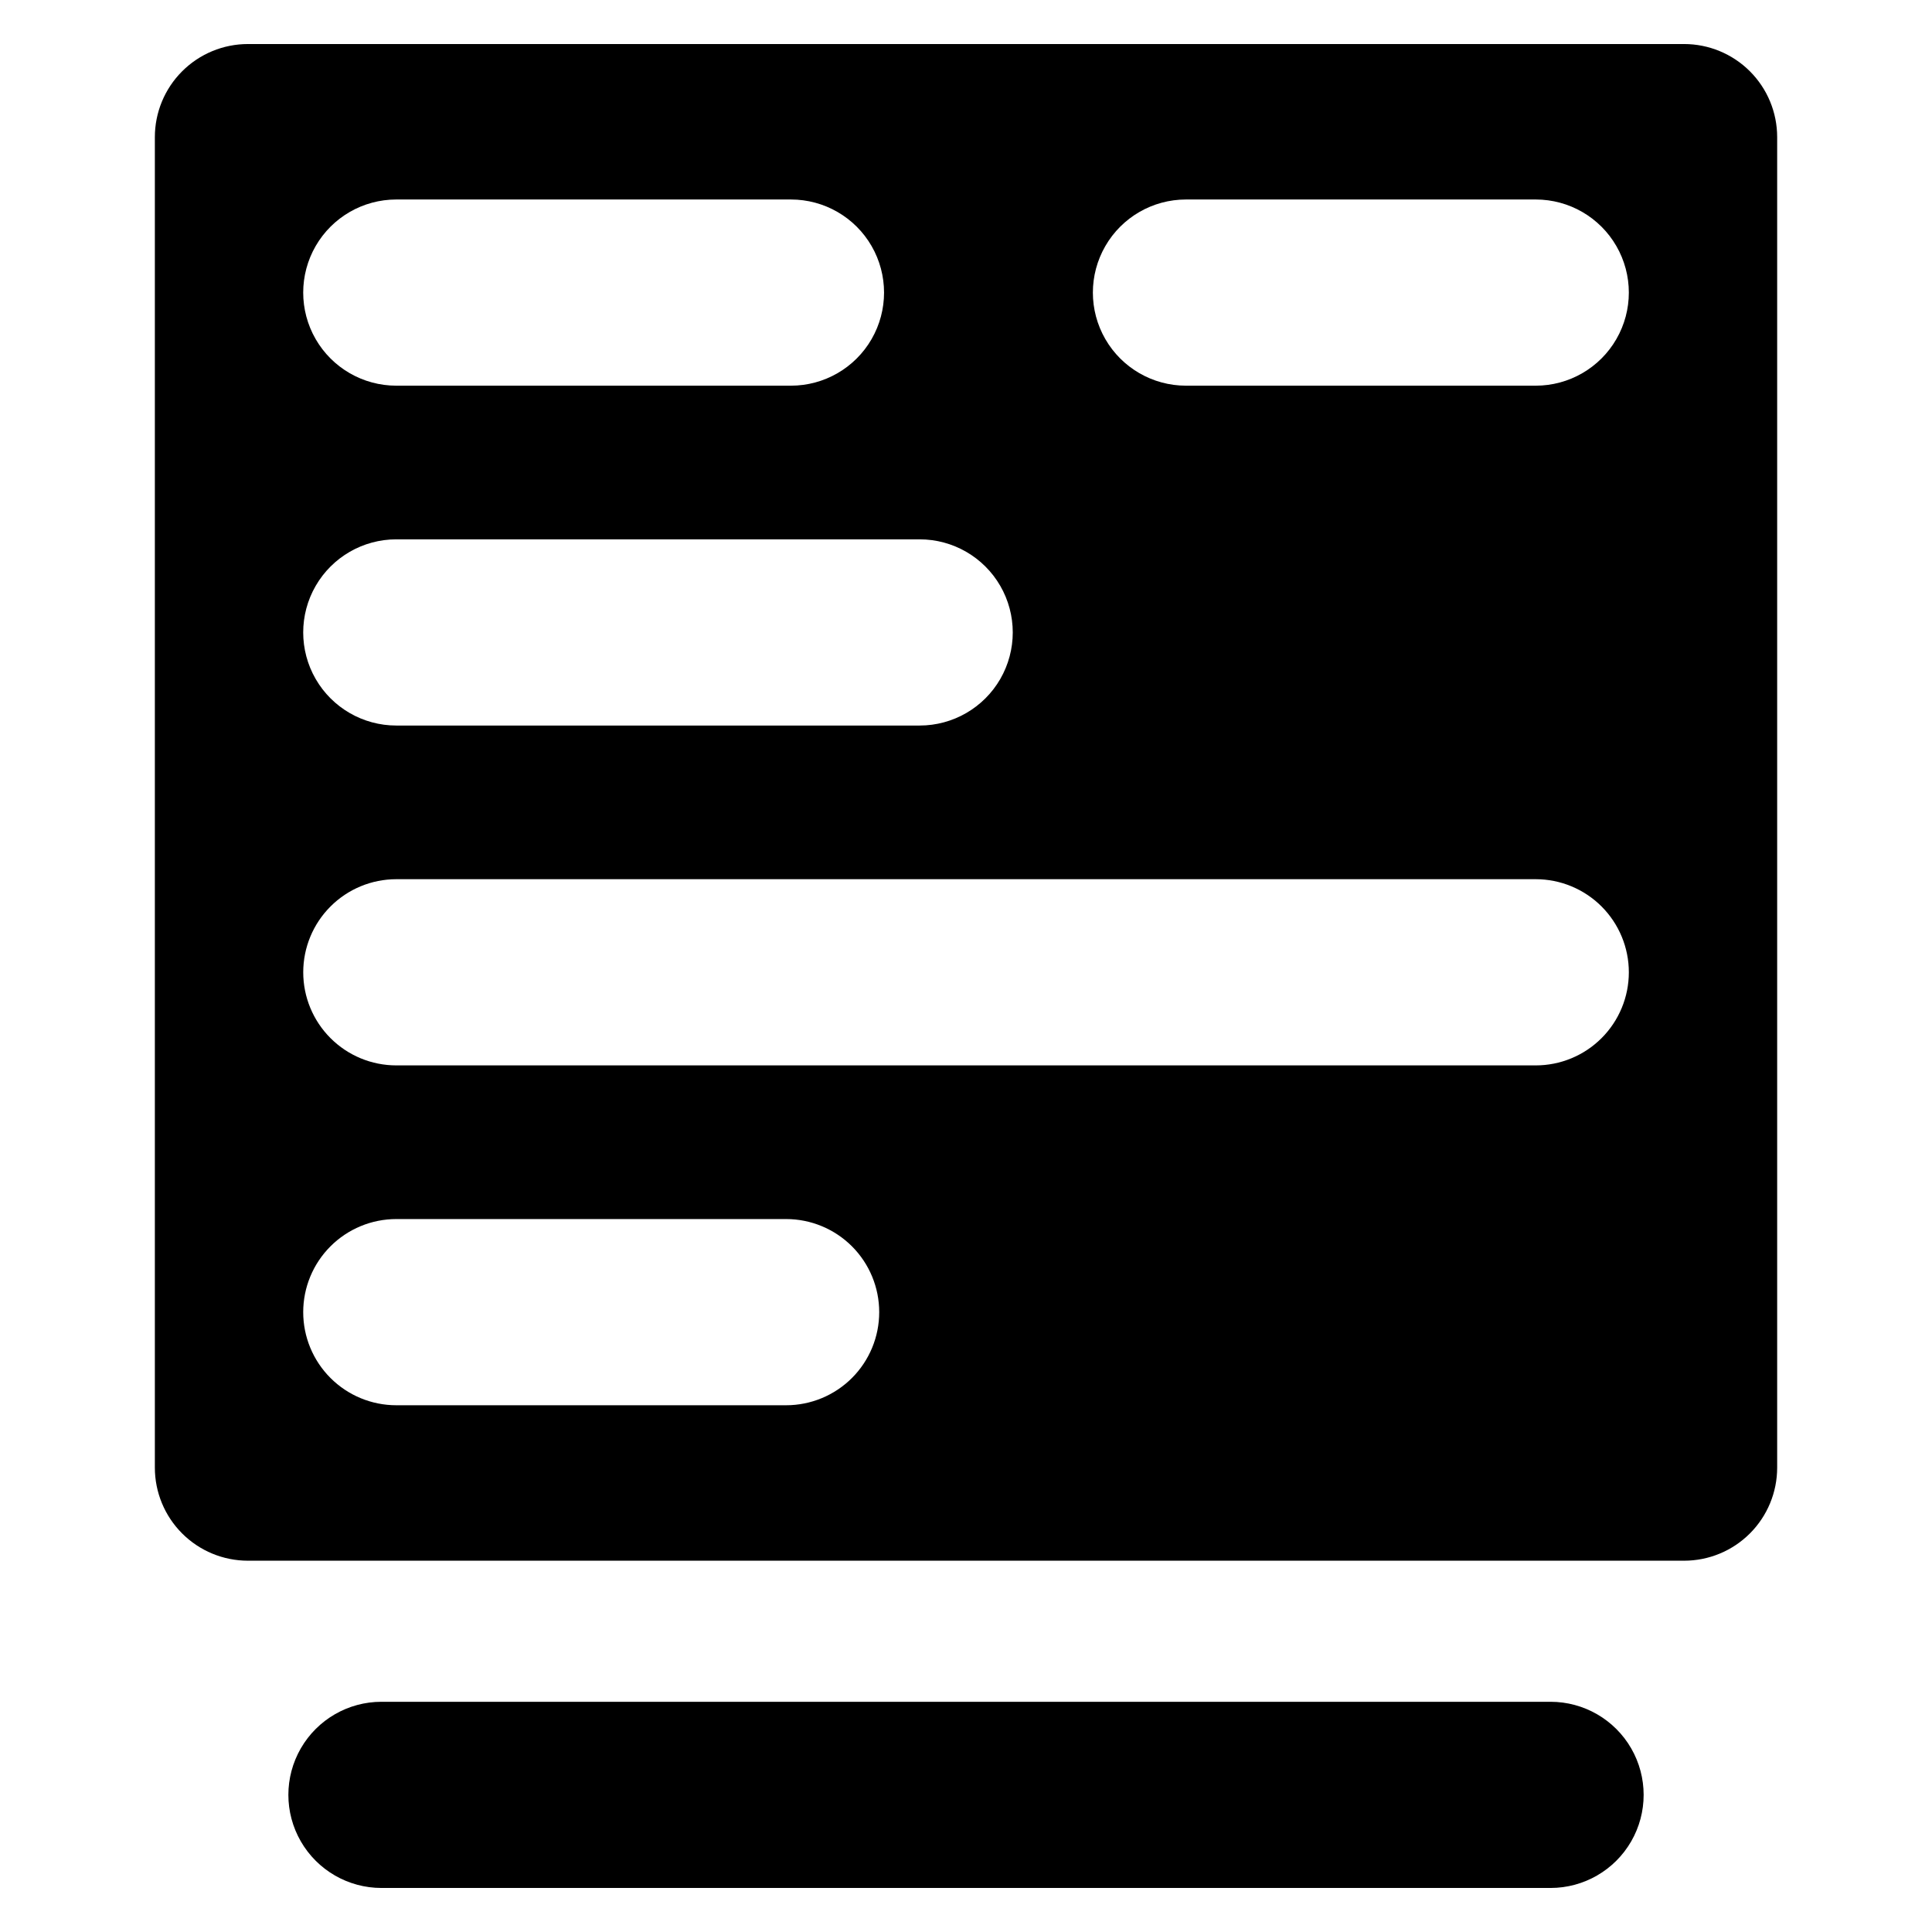
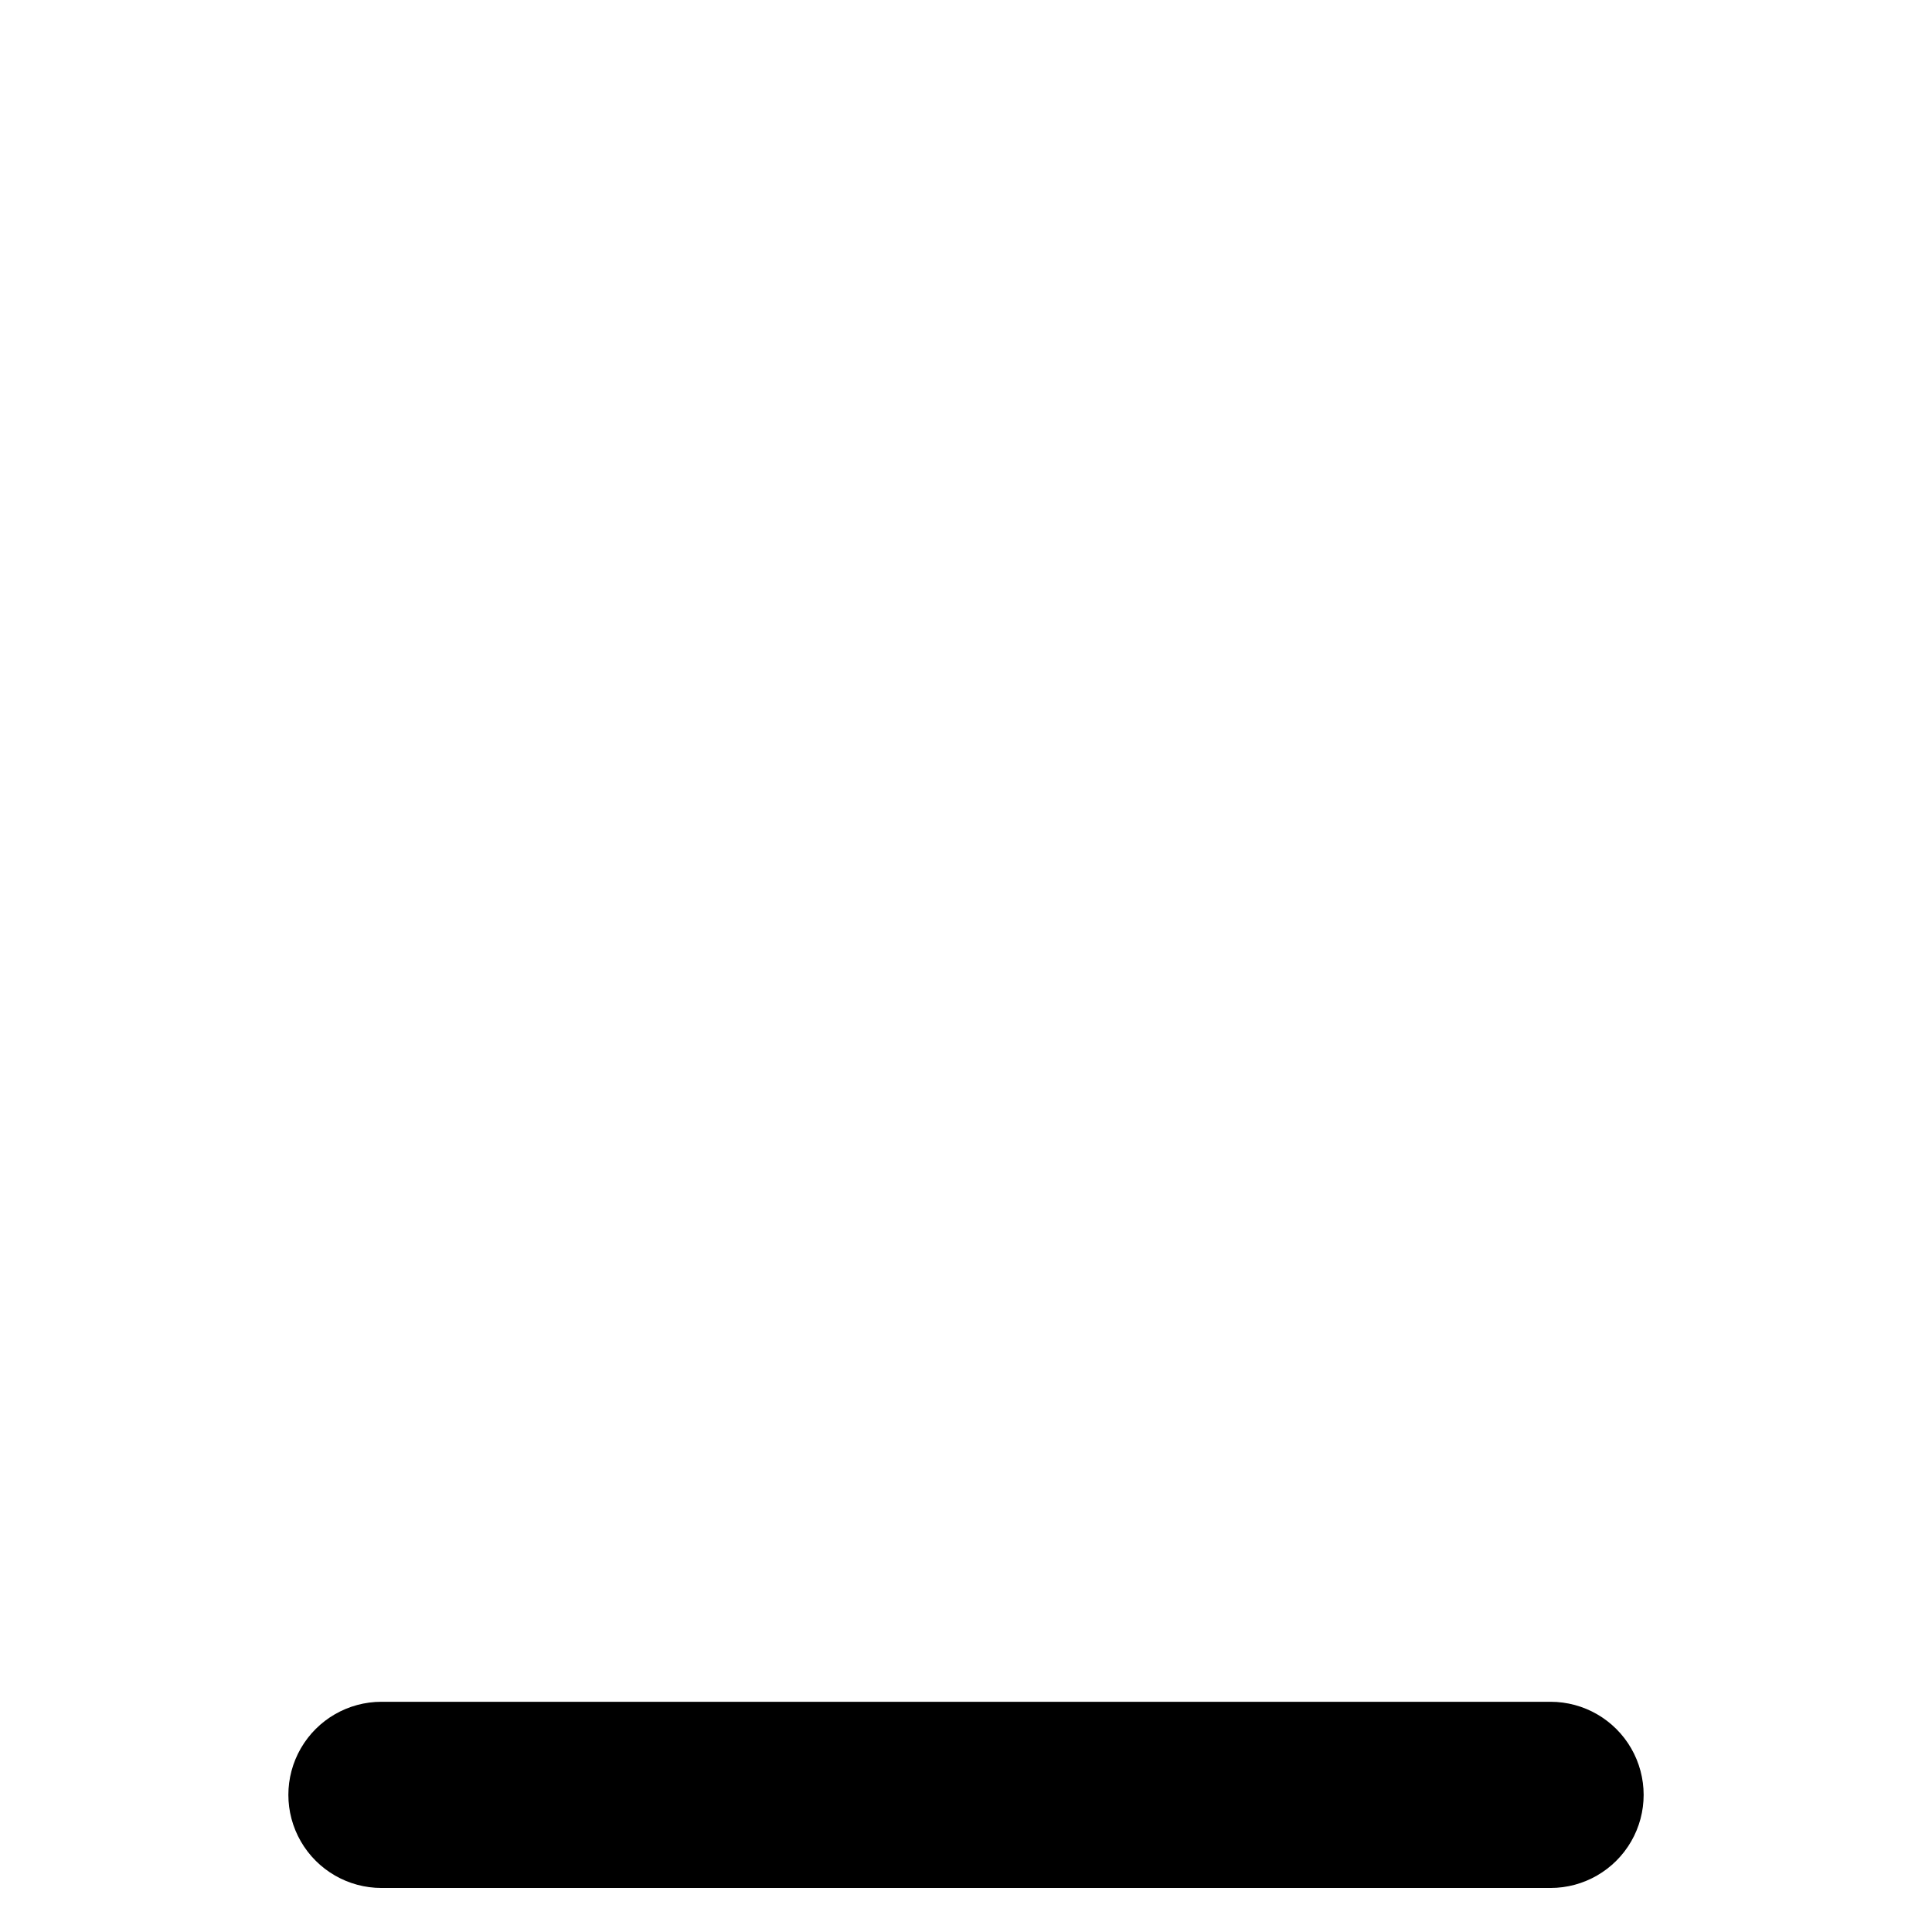
<svg xmlns="http://www.w3.org/2000/svg" fill="#000000" width="800px" height="800px" version="1.1" viewBox="144 144 512 512">
  <g>
    <path d="m554.91 594.99h-309.82c-8.812 0-16.957 4.699-21.363 12.332-4.41 7.637-4.41 17.039 0 24.672 4.406 7.633 12.551 12.336 21.363 12.336h309.82c8.812 0 16.957-4.703 21.367-12.336 4.406-7.633 4.406-17.035 0-24.672-4.41-7.633-12.555-12.332-21.367-12.332z" />
-     <path d="m590.3 155.67h-380.59c-6.547 0-12.82 2.602-17.445 7.227-4.629 4.625-7.227 10.902-7.227 17.445v352.59c0 6.543 2.598 12.82 7.227 17.445 4.625 4.629 10.898 7.227 17.445 7.227h380.59c6.543 0 12.816-2.598 17.445-7.227 4.625-4.625 7.227-10.902 7.223-17.445v-352.59c0.004-6.543-2.598-12.82-7.223-17.445-4.629-4.625-10.902-7.227-17.445-7.227zm-341.28 41.199h104.59c8.816 0 16.961 4.699 21.367 12.332 4.406 7.637 4.406 17.039 0 24.672-4.406 7.633-12.551 12.336-21.367 12.336h-104.59c-8.812 0-16.957-4.703-21.363-12.336-4.406-7.633-4.406-17.035 0-24.672 4.406-7.633 12.551-12.332 21.363-12.332zm0 90.066 138.7-0.004c8.816 0 16.961 4.703 21.367 12.336s4.406 17.039 0 24.672-12.551 12.336-21.367 12.336h-138.7c-8.812 0-16.957-4.703-21.363-12.336s-4.406-17.039 0-24.672 12.551-12.336 21.363-12.336zm127.98 204.8c0 6.543-2.598 12.82-7.223 17.445-4.629 4.625-10.902 7.227-17.445 7.227h-103.31c-6.543 0-12.816-2.602-17.441-7.227-4.629-4.625-7.227-10.902-7.227-17.445s2.598-12.82 7.227-17.445c4.625-4.625 10.898-7.227 17.441-7.227h103.31c6.543 0 12.816 2.602 17.445 7.227 4.625 4.625 7.223 10.902 7.223 17.445zm198.66-90.066c0 6.543-2.602 12.82-7.227 17.445-4.629 4.629-10.902 7.227-17.445 7.227h-301.96c-6.543 0-12.816-2.598-17.441-7.227-4.629-4.625-7.227-10.902-7.227-17.445s2.598-12.816 7.227-17.445c4.625-4.625 10.898-7.227 17.441-7.227h301.96c6.543 0 12.816 2.602 17.445 7.227 4.625 4.629 7.227 10.902 7.227 17.445zm-24.672-155.46h-92.695c-8.812 0-16.957-4.703-21.363-12.336-4.41-7.633-4.41-17.035 0-24.668 4.406-7.637 12.551-12.336 21.363-12.336h92.695c8.812 0 16.957 4.699 21.363 12.336 4.41 7.633 4.41 17.035 0 24.668-4.406 7.633-12.551 12.336-21.363 12.336z" />
  </g>
</svg>